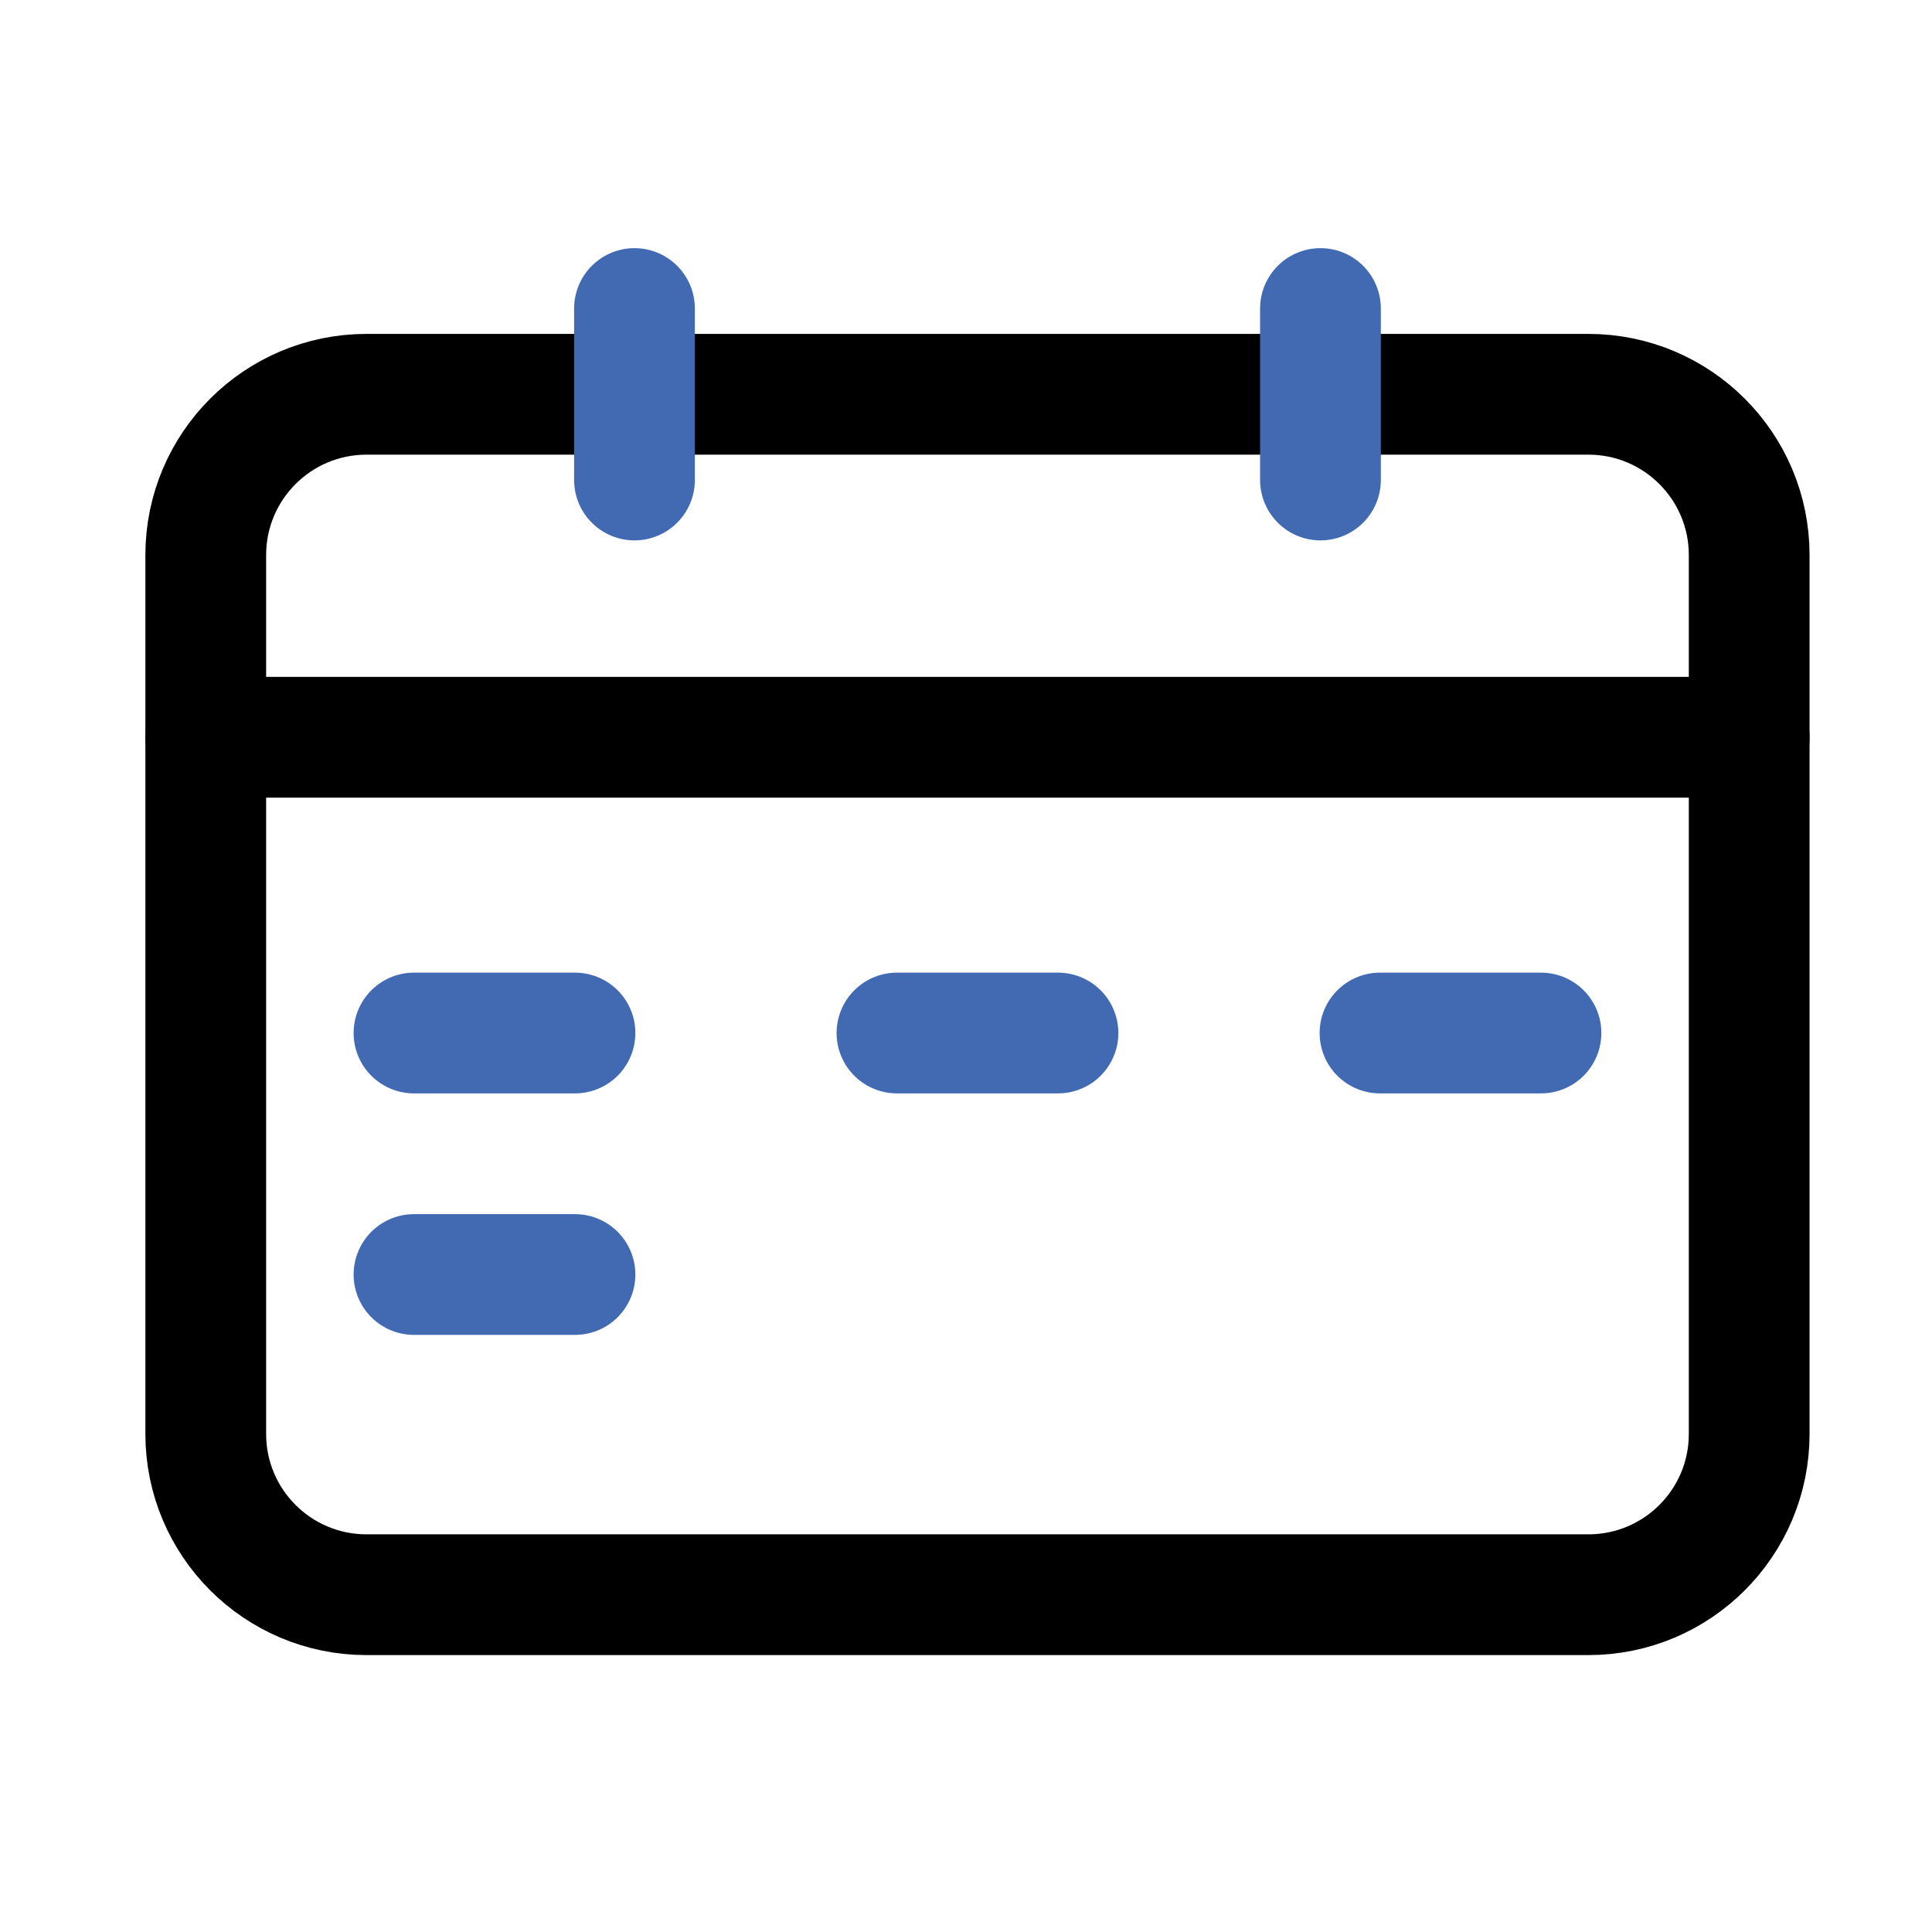
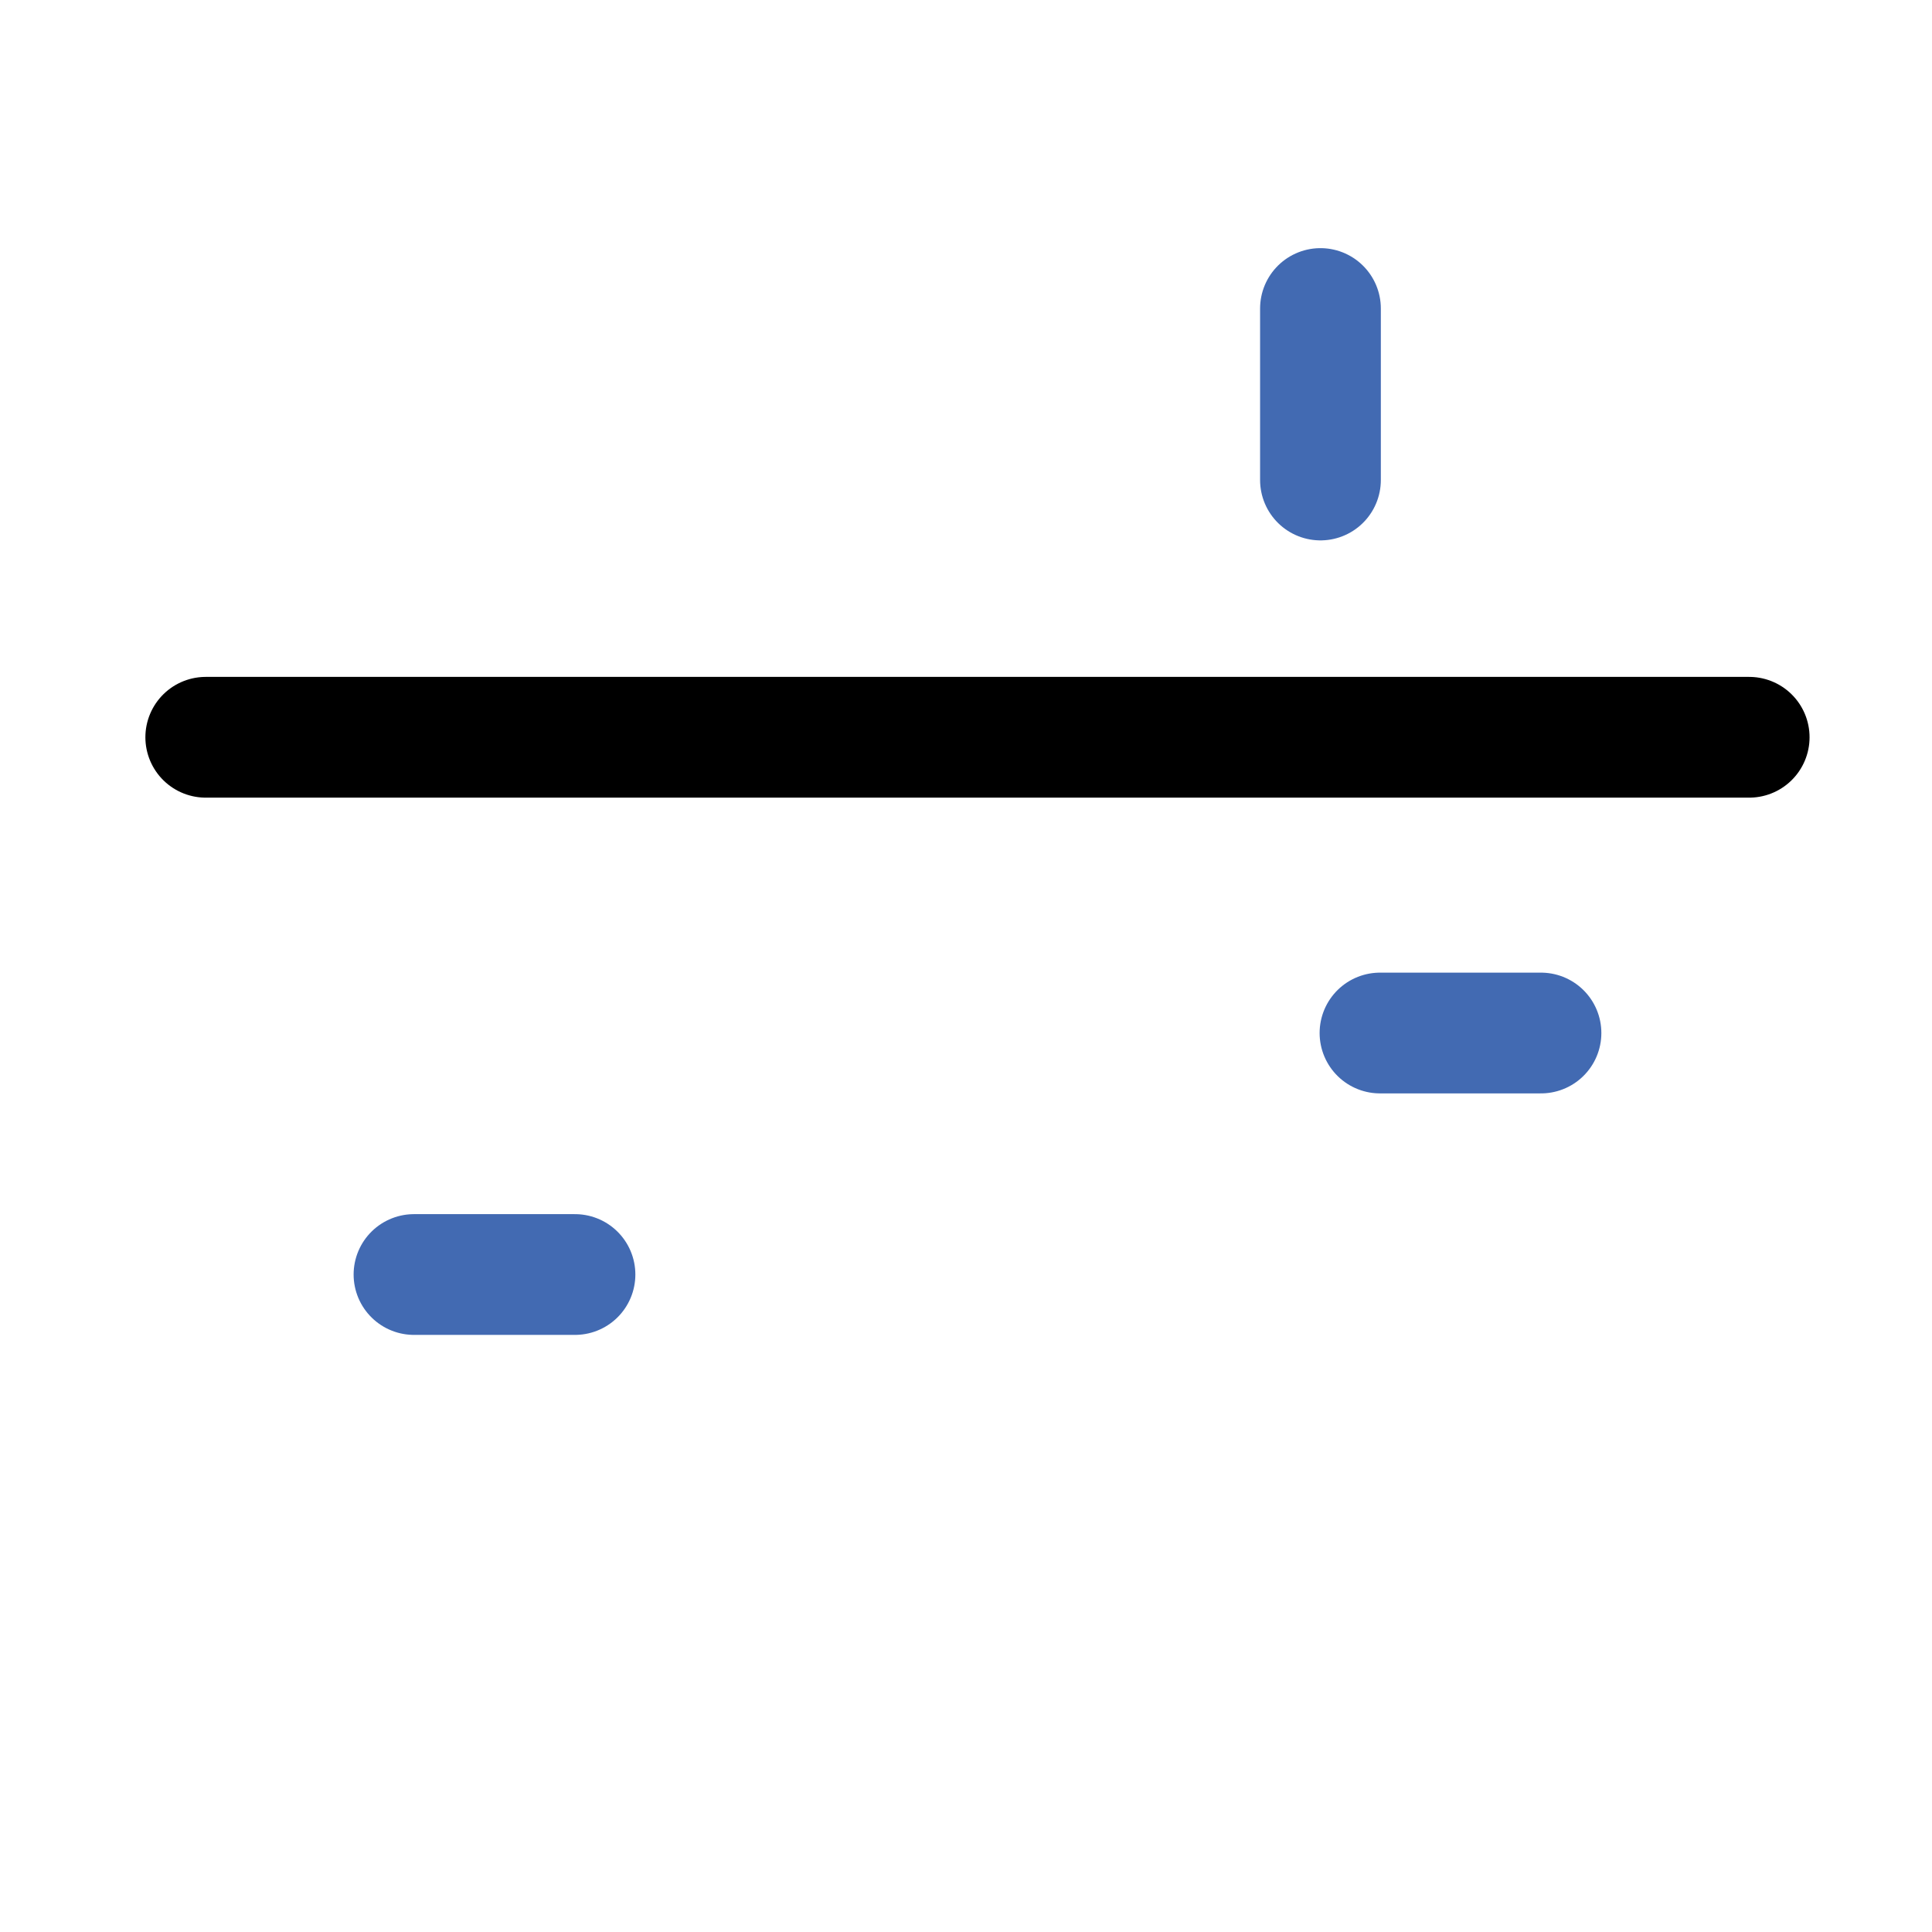
<svg xmlns="http://www.w3.org/2000/svg" width="800px" height="800px" viewBox="0 0 64 64" fill="none">
-   <path d="M52.618 13.061H12.142C9.201 13.061 6.816 15.446 6.816 18.387V47.501C6.816 50.443 9.201 52.827 12.142 52.827H52.618C55.559 52.827 57.944 50.443 57.944 47.501V18.387C57.944 15.446 55.559 13.061 52.618 13.061Z" stroke="#000000" stroke-width="4" stroke-linecap="round" stroke-linejoin="round" />
  <path d="M6.816 24.423H57.944" stroke="#000000" stroke-width="4" stroke-linecap="round" stroke-linejoin="round" />
-   <path d="M21.018 10.22V15.901" stroke="#426AB2" stroke-width="4" stroke-linecap="round" stroke-linejoin="round" />
  <path d="M43.742 10.22V15.901" stroke="#426AB2" stroke-width="4" stroke-linecap="round" stroke-linejoin="round" />
-   <path d="M13.714 34.22H19.047" stroke="#426AB2" stroke-width="4" stroke-linecap="round" stroke-linejoin="round" />
  <path d="M13.714 42.22H19.047" stroke="#426AB2" stroke-width="4" stroke-linecap="round" stroke-linejoin="round" />
-   <path d="M29.713 34.22H35.047" stroke="#426AB2" stroke-width="4" stroke-linecap="round" stroke-linejoin="round" />
  <path d="M45.714 34.22H51.047" stroke="#426AB2" stroke-width="4" stroke-linecap="round" stroke-linejoin="round" />
</svg>